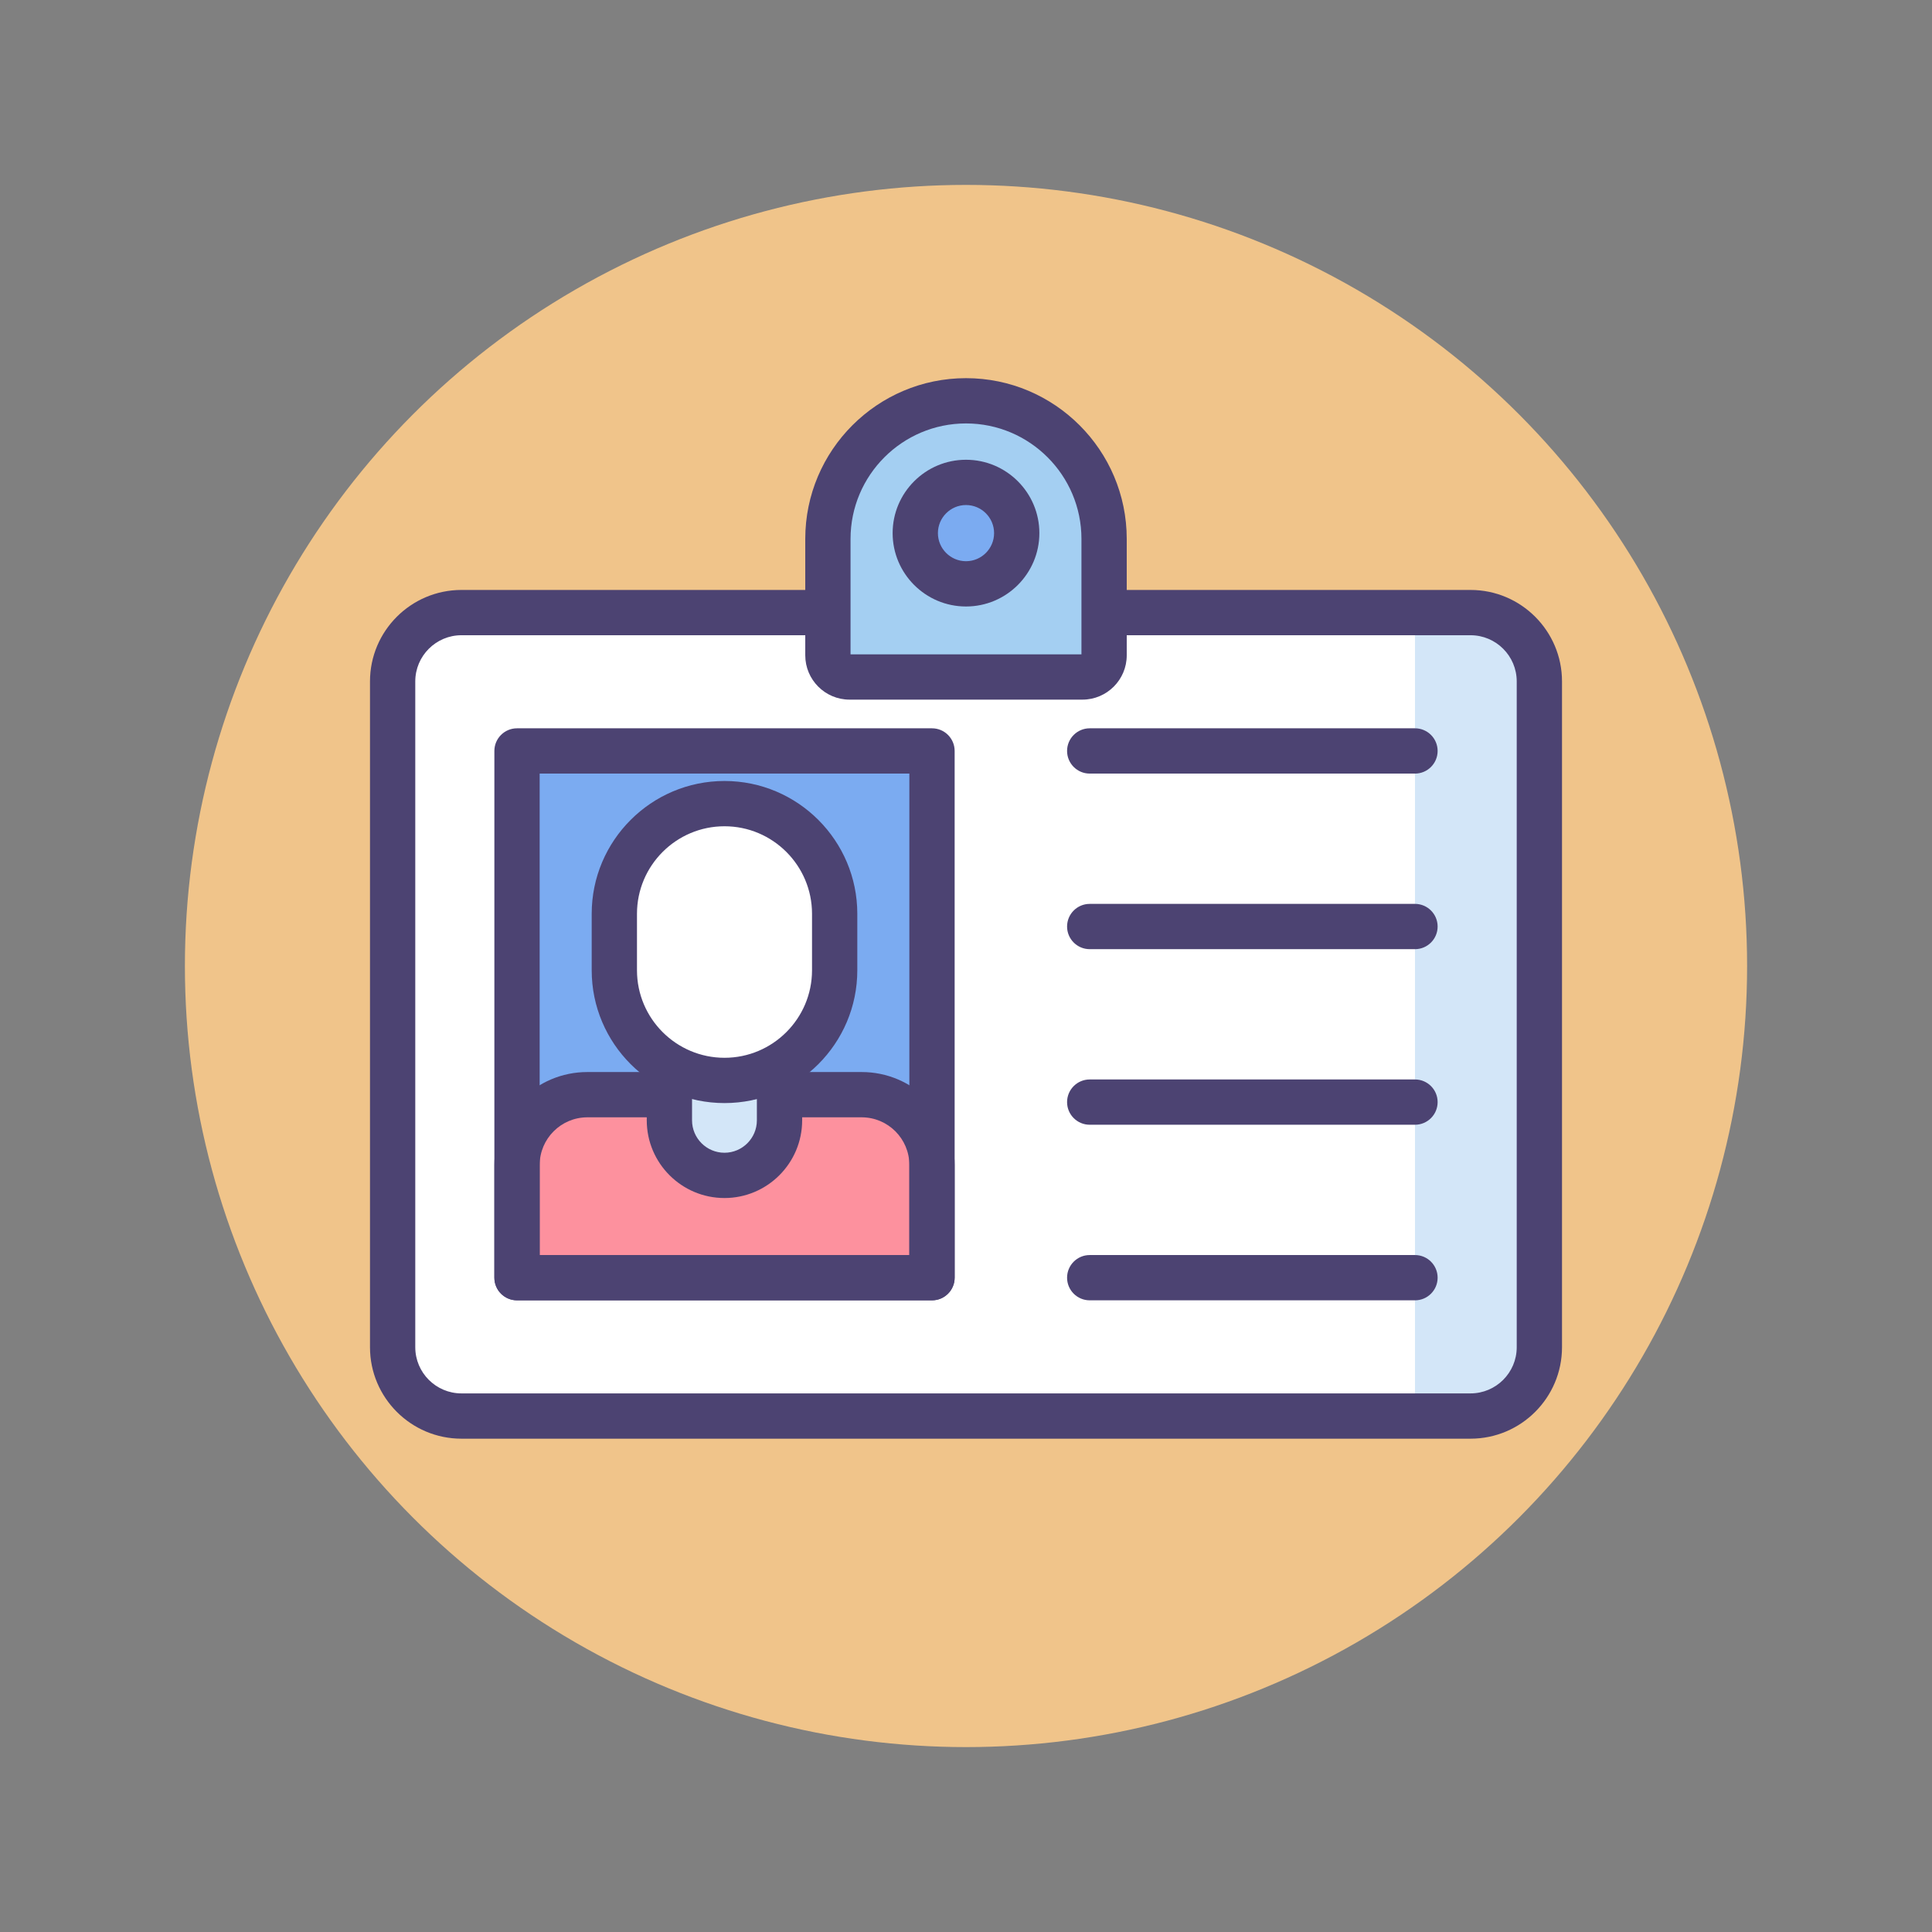
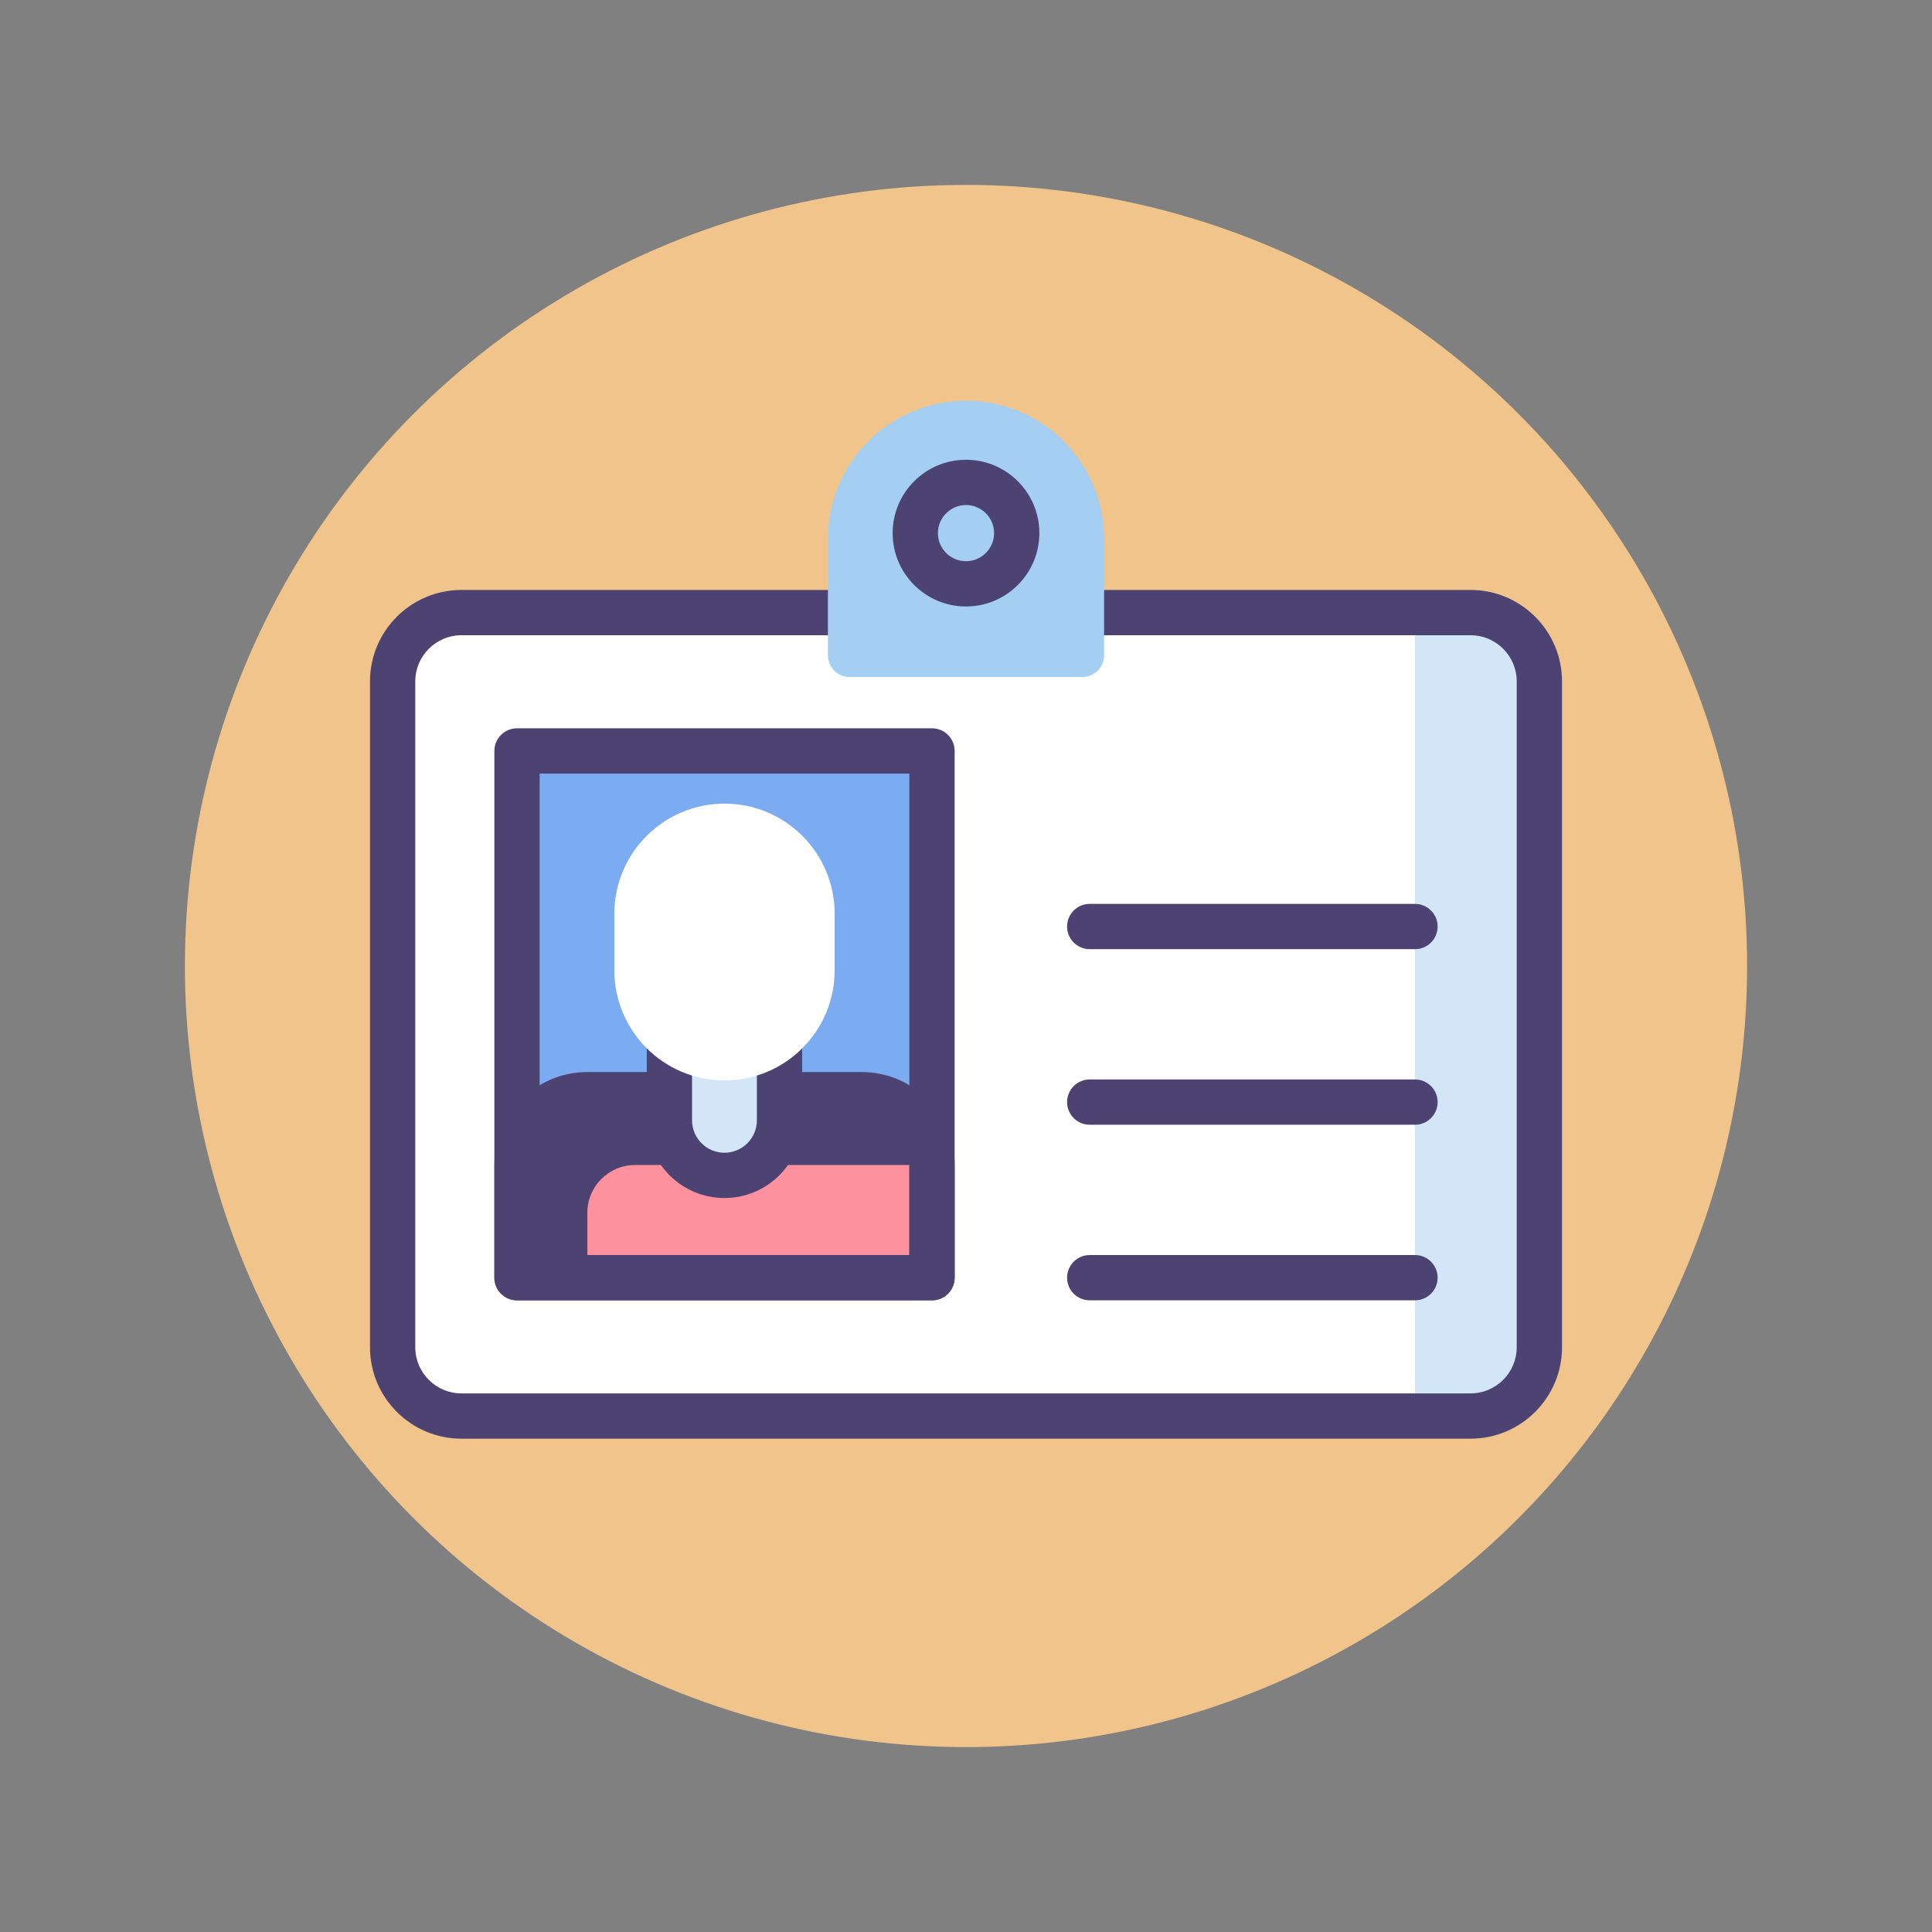
<svg xmlns="http://www.w3.org/2000/svg" version="1.1" id="Icon_Set" x="0px" y="0px" viewBox="0 0 512 512" style="enable-background:new 0 0 512 512;" xml:space="preserve">
  <rect x="0" y="0" width="512" height="512" fill="#808080" stroke="none" />
  <style type="text/css">
	.st0{fill:#F0C48A;}
	.st1{fill:#FD919E;}
	.st2{fill:#4C4372;}
	.st3{fill:#D3E6F8;}
	.st4{fill:#A4CFF2;}
	.st5{fill:#7BABF1;}
	.st6{fill:#FFFFFF;}
	.st7{fill:#E8677D;}
	.st8{fill:none;stroke:#4C4372;stroke-width:12;stroke-linecap:round;stroke-linejoin:round;stroke-miterlimit:10;}
</style>
  <g id="ID_Card">
    <g>
      <g>
        <circle class="st0" cx="256" cy="256" r="207" />
      </g>
    </g>
    <g>
      <g>
        <path class="st6" d="M389.712,375.266H122.288c-10.072,0-18.237-8.165-18.237-18.237V180.58c0-10.072,8.165-18.237,18.237-18.237     h267.424c10.072,0,18.237,8.165,18.237,18.237v176.449C407.949,367.101,399.784,375.266,389.712,375.266z" />
      </g>
      <g>
        <path class="st3" d="M389.712,162.343h-14.726v212.922h14.726c10.072,0,18.237-8.165,18.237-18.236V180.58     C407.949,170.508,399.784,162.343,389.712,162.343z" />
      </g>
      <g>
        <path class="st2" d="M389.712,381.266H122.288c-13.364,0-24.236-10.873-24.236-24.237V180.58     c0-13.364,10.872-24.237,24.236-24.237h267.424c13.364,0,24.236,10.873,24.236,24.237v176.448     C413.948,370.393,403.076,381.266,389.712,381.266z M122.288,168.343c-6.747,0-12.236,5.489-12.236,12.237v176.448     c0,6.748,5.489,12.237,12.236,12.237h267.424c6.747,0,12.236-5.489,12.236-12.237V180.58c0-6.748-5.489-12.237-12.236-12.237     H122.288z" />
      </g>
      <g>
        <g>
          <g>
            <rect x="137.014" y="199.009" class="st5" width="109.975" height="139.591" />
          </g>
          <g>
            <g>
              <path class="st1" d="M246.989,338.6H137.014v-29.859c0-10.294,8.345-18.638,18.638-18.638h72.698        c10.294,0,18.638,8.345,18.638,18.638V338.6z" />
            </g>
            <g>
-               <path class="st2" d="M246.989,344.6H137.014c-3.313,0-6-2.687-6-6V308.74c0-13.585,11.053-24.638,24.639-24.638h72.698        c13.586,0,24.639,11.053,24.639,24.638V338.6C252.989,341.913,250.303,344.6,246.989,344.6z M143.014,332.6h97.976V308.74        c0-6.969-5.67-12.638-12.639-12.638h-72.698c-6.969,0-12.639,5.669-12.639,12.638V332.6z" />
+               <path class="st2" d="M246.989,344.6H137.014c-3.313,0-6-2.687-6-6V308.74c0-13.585,11.053-24.638,24.639-24.638h72.698        c13.586,0,24.639,11.053,24.639,24.638V338.6C252.989,341.913,250.303,344.6,246.989,344.6z M143.014,332.6h97.976V308.74        h-72.698c-6.969,0-12.639,5.669-12.639,12.638V332.6z" />
            </g>
            <g>
              <path class="st3" d="M191.989,311.491L191.989,311.491c-8.058,0-14.591-6.533-14.591-14.591v-26.002h29.182v26.002        C206.581,304.958,200.048,311.491,191.989,311.491z" />
            </g>
            <g>
              <path class="st2" d="M191.989,317.49c-11.354,0-20.591-9.237-20.591-20.591v-26.002c0-3.313,2.687-6,6-6h29.182        c3.313,0,6,2.687,6,6v26.002C212.58,308.253,203.343,317.49,191.989,317.49z M183.398,276.897v20.002        c0,4.737,3.854,8.591,8.591,8.591s8.591-3.854,8.591-8.591v-20.002H183.398z" />
            </g>
            <g>
              <path class="st6" d="M192.002,212.969L192.002,212.969c-16.124,0-29.195,13.071-29.195,29.194v14.968        c0,16.124,13.071,29.194,29.194,29.194h0c16.124,0,29.194-13.071,29.194-29.194v-14.968        C221.196,226.04,208.125,212.969,192.002,212.969z" />
            </g>
            <g>
-               <path class="st2" d="M192.002,292.326c-19.407,0-35.195-15.788-35.195-35.194v-14.969c0-19.406,15.788-35.194,35.195-35.194        c19.406,0,35.194,15.788,35.194,35.194v14.969C227.196,276.538,211.408,292.326,192.002,292.326z M192.002,218.969        c-12.79,0-23.195,10.405-23.195,23.194v14.969c0,12.789,10.405,23.194,23.195,23.194c12.789,0,23.194-10.405,23.194-23.194        v-14.969C215.196,229.374,204.791,218.969,192.002,218.969z" />
-             </g>
+               </g>
          </g>
          <g>
            <path class="st2" d="M246.989,344.6H137.014c-3.313,0-6-2.687-6-6V199.009c0-3.313,2.687-6,6-6h109.976c3.313,0,6,2.687,6,6       V338.6C252.989,341.913,250.303,344.6,246.989,344.6z M143.014,332.6h97.976V205.009h-97.976V332.6z" />
          </g>
        </g>
        <g>
-           <path class="st2" d="M374.986,205.009h-86.199c-3.313,0-6-2.687-6-6s2.687-6,6-6h86.199c3.313,0,6,2.687,6,6      S378.3,205.009,374.986,205.009z" />
-         </g>
+           </g>
        <g>
          <path class="st2" d="M374.986,251.539h-86.199c-3.313,0-6-2.687-6-6s2.687-6,6-6h86.199c3.313,0,6,2.687,6,6      S378.3,251.539,374.986,251.539z" />
        </g>
        <g>
          <path class="st2" d="M374.986,298.069h-86.199c-3.313,0-6-2.687-6-6s2.687-6,6-6h86.199c3.313,0,6,2.687,6,6      S378.3,298.069,374.986,298.069z" />
        </g>
        <g>
          <path class="st2" d="M374.986,344.6h-86.199c-3.313,0-6-2.687-6-6s2.687-6,6-6h86.199c3.313,0,6,2.687,6,6      S378.3,344.6,374.986,344.6z" />
        </g>
      </g>
      <g>
        <path class="st4" d="M286.856,179.41h-61.712c-3.171,0-5.741-2.57-5.741-5.741v-30.856c0-20.212,16.385-36.597,36.597-36.597h0     c20.212,0,36.597,16.385,36.597,36.597v30.856C292.597,176.839,290.027,179.41,286.856,179.41z" />
      </g>
      <g>
-         <path class="st2" d="M286.855,185.41h-61.711c-6.475,0-11.741-5.267-11.741-11.741v-30.856c0-23.488,19.108-42.597,42.597-42.597     s42.597,19.108,42.597,42.597v30.856C298.597,180.144,293.33,185.41,286.855,185.41z M225.403,173.41h61.193v-30.598     c0-16.871-13.726-30.597-30.597-30.597s-30.597,13.726-30.597,30.597V173.41z" />
-       </g>
+         </g>
      <g>
-         <circle class="st5" cx="256" cy="141.283" r="13.443" />
-       </g>
+         </g>
      <g>
        <path class="st2" d="M256,160.726c-10.721,0-19.443-8.723-19.443-19.443S245.279,121.84,256,121.84s19.443,8.722,19.443,19.442     S266.721,160.726,256,160.726z M256,133.84c-4.104,0-7.443,3.339-7.443,7.442c0,4.104,3.339,7.443,7.443,7.443     s7.443-3.339,7.443-7.443C263.443,137.179,260.104,133.84,256,133.84z" />
      </g>
    </g>
  </g>
</svg>